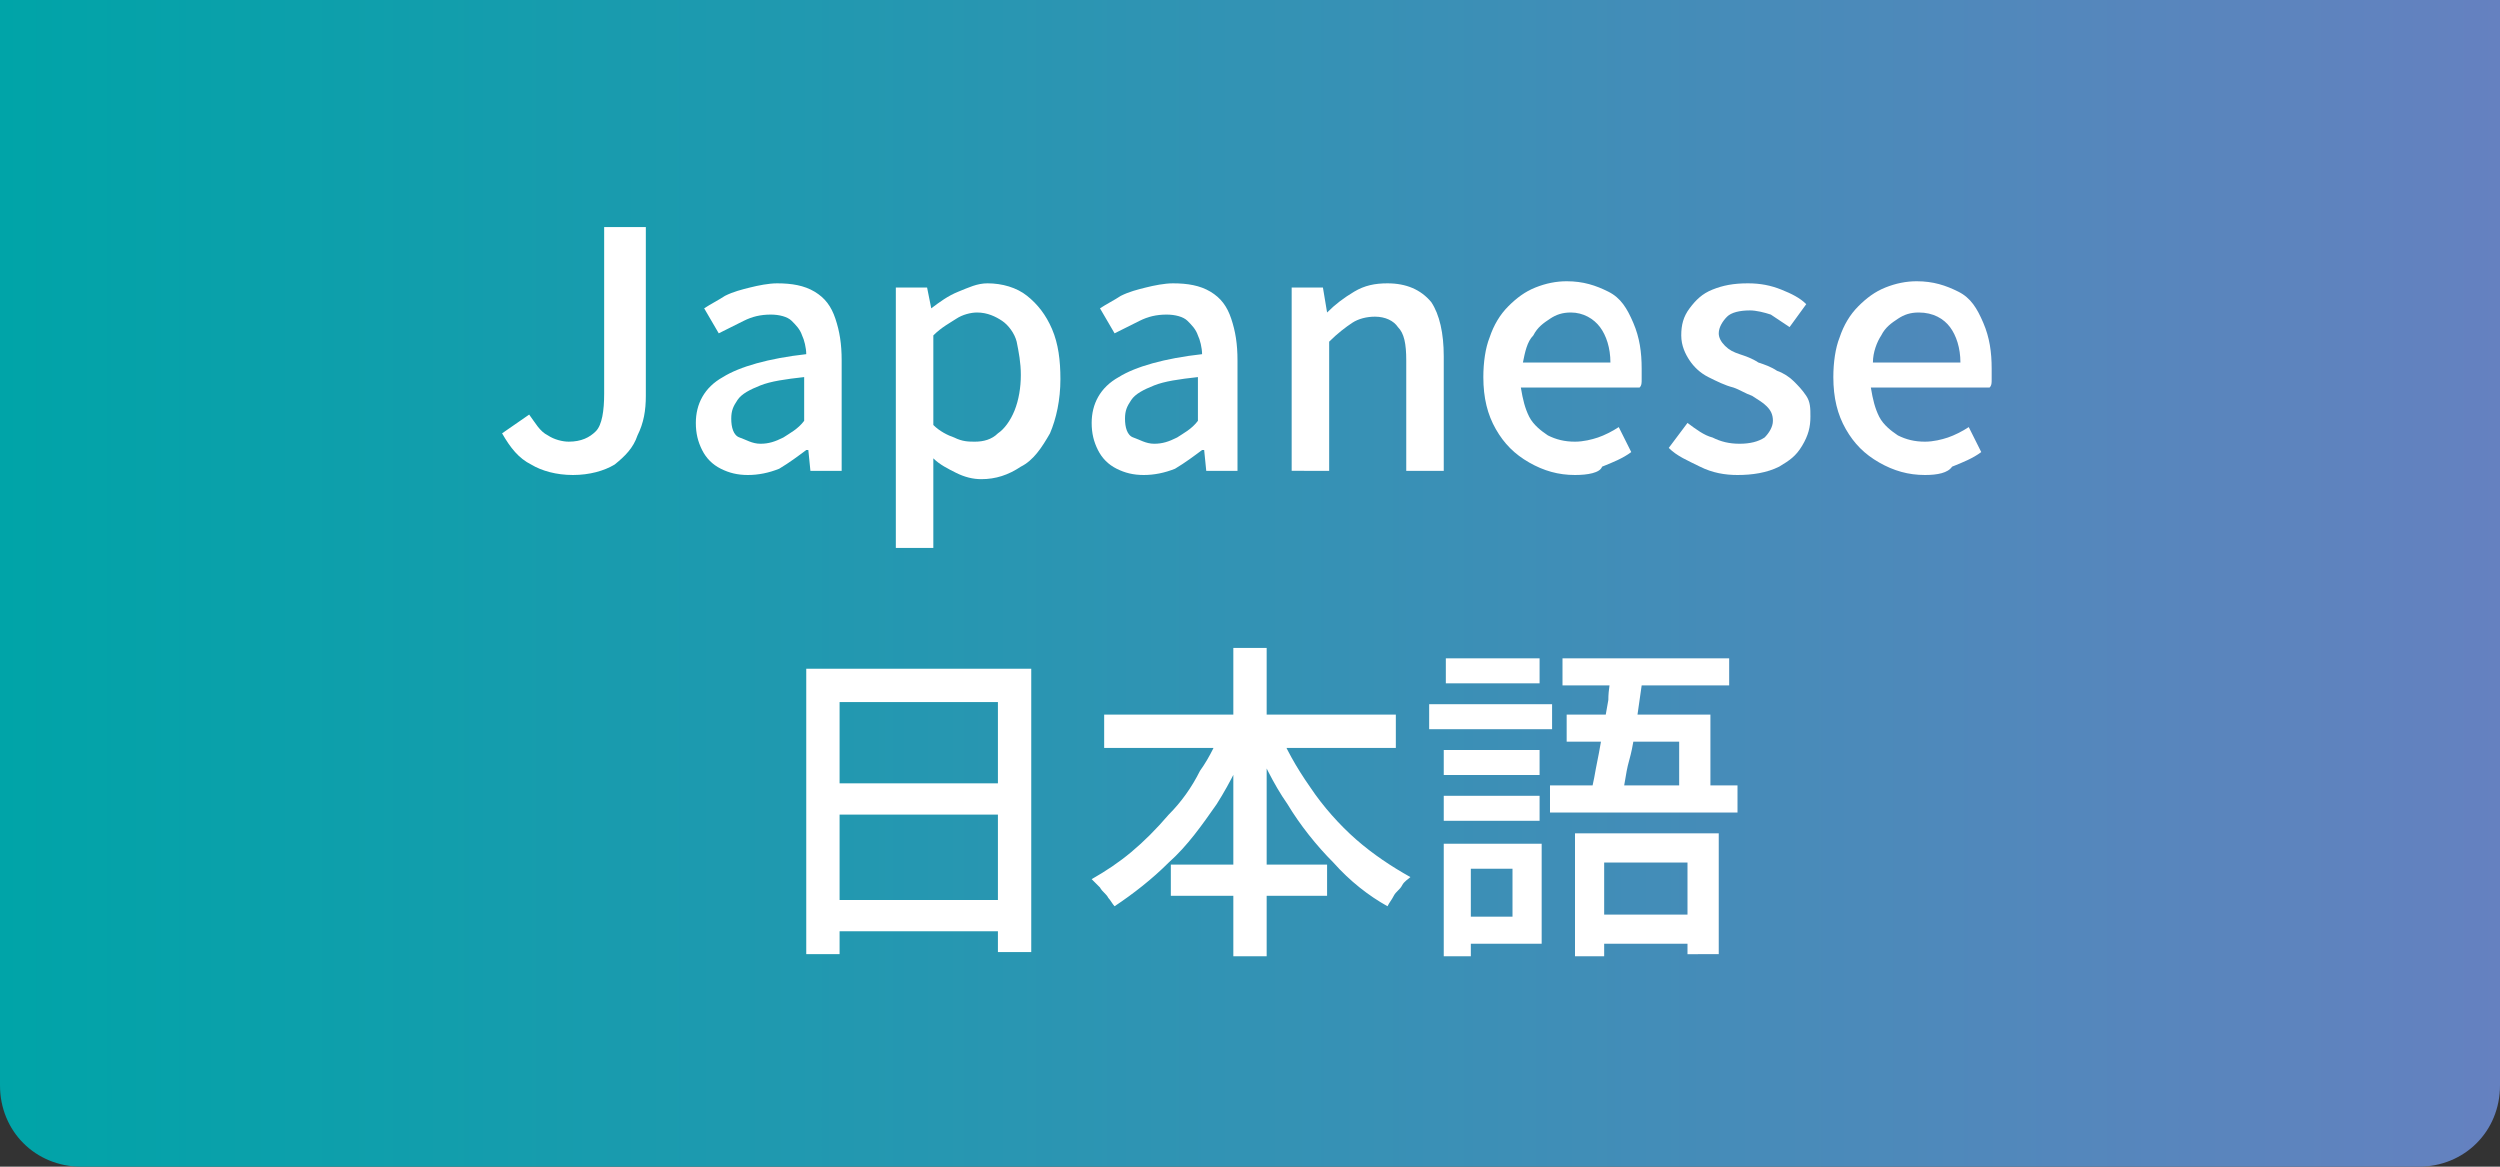
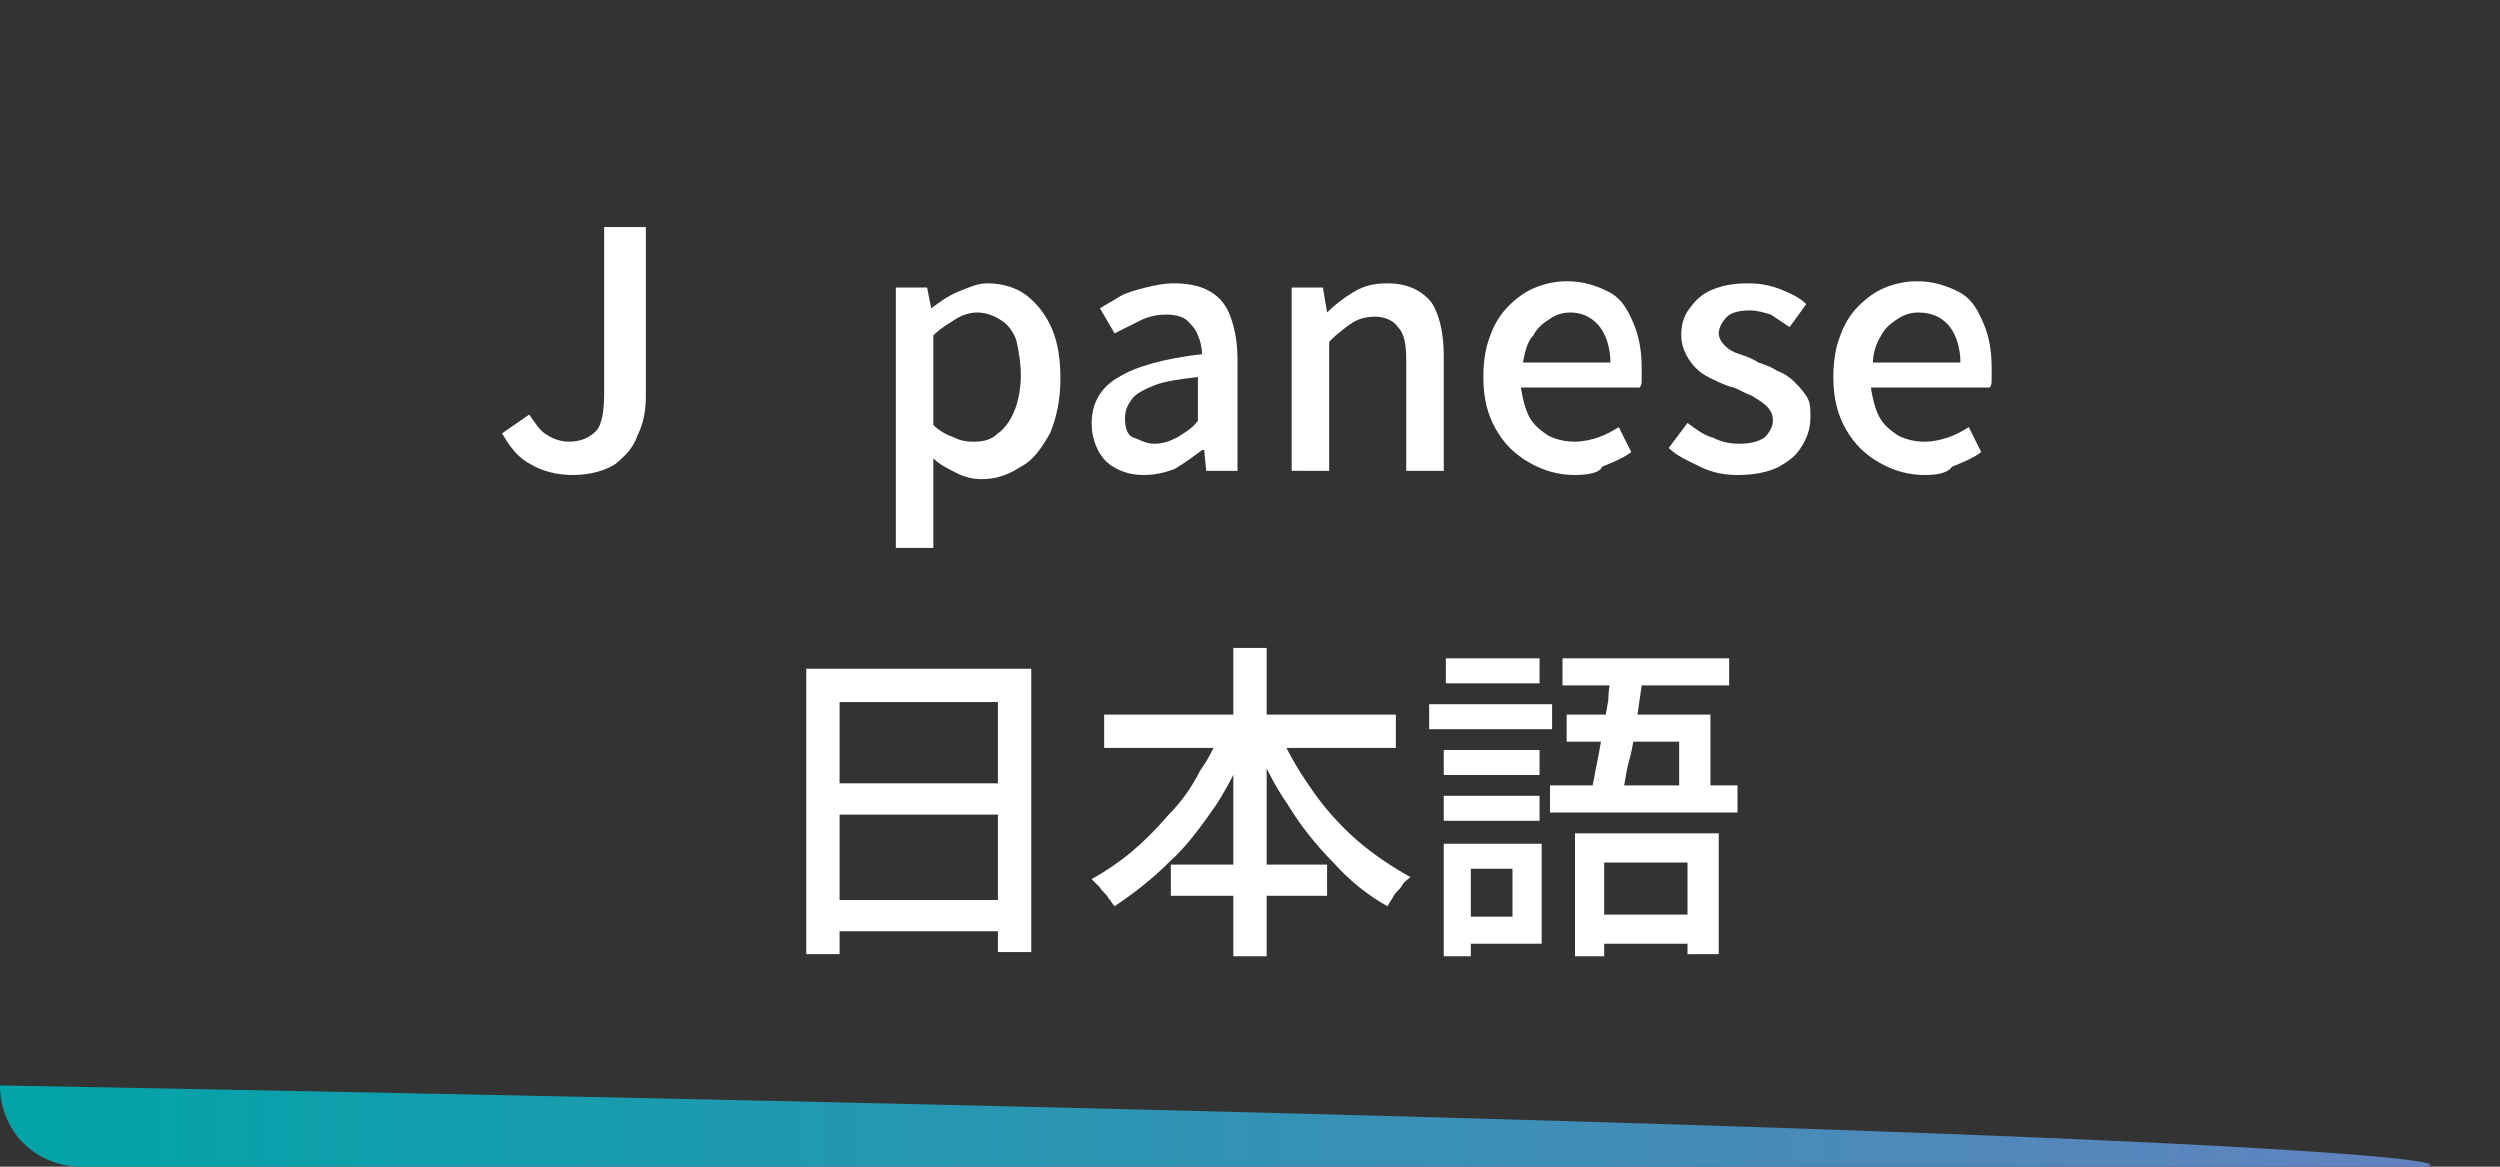
<svg xmlns="http://www.w3.org/2000/svg" version="1.1" id="レイヤー_1" x="0px" y="0px" viewBox="0 0 120 56" style="enable-background:new 0 0 120 56;" xml:space="preserve">
  <rect x="0" y="0" width="120" height="56" fill="#333333" stroke="none" />
  <style type="text/css">
	.st0{fill:url(#SVGID_1_);}
	.st1{fill:#FFFFFF;}
</style>
  <g>
    <linearGradient id="SVGID_1_" gradientUnits="userSpaceOnUse" x1="0" y1="28" x2="120" y2="28">
      <stop offset="0" style="stop-color:#00A4A8" />
      <stop offset="1" style="stop-color:#6581C0" />
    </linearGradient>
-     <path class="st0" d="M116.1,56H3.9C1.7,56,0,54.3,0,52.1V0h120v52.1C120,54.3,118.3,56,116.1,56z" />
+     <path class="st0" d="M116.1,56H3.9C1.7,56,0,54.3,0,52.1V0v52.1C120,54.3,118.3,56,116.1,56z" />
  </g>
  <g>
    <path class="st1" d="M27.5,22.8c-0.8,0-1.5-0.2-2-0.5c-0.6-0.3-1-0.8-1.4-1.5l1.3-0.9c0.3,0.4,0.5,0.8,0.9,1c0.3,0.2,0.7,0.3,1,0.3   c0.6,0,1-0.2,1.3-0.5s0.4-1,0.4-1.8v-8H31V19c0,0.7-0.1,1.3-0.4,1.9c-0.2,0.6-0.6,1-1.1,1.4C29,22.6,28.3,22.8,27.5,22.8z" />
-     <path class="st1" d="M35.9,22.8c-0.5,0-0.9-0.1-1.3-0.3c-0.4-0.2-0.7-0.5-0.9-0.9c-0.2-0.4-0.3-0.8-0.3-1.3c0-0.9,0.4-1.7,1.3-2.2   c0.8-0.5,2.2-0.9,4-1.1c0-0.3-0.1-0.7-0.2-0.9c-0.1-0.3-0.3-0.5-0.5-0.7c-0.2-0.2-0.6-0.3-1-0.3c-0.5,0-0.9,0.1-1.3,0.3   c-0.4,0.2-0.8,0.4-1.2,0.6l-0.7-1.2c0.3-0.2,0.7-0.4,1-0.6c0.4-0.2,0.8-0.3,1.2-0.4s0.9-0.2,1.3-0.2c0.7,0,1.3,0.1,1.8,0.4   s0.8,0.7,1,1.3s0.3,1.2,0.3,2v5.3h-1.5l-0.1-1h-0.1c-0.4,0.3-0.8,0.6-1.3,0.9C36.9,22.7,36.4,22.8,35.9,22.8z M36.5,21.3   c0.4,0,0.7-0.1,1.1-0.3c0.3-0.2,0.7-0.4,1-0.8v-2.1c-0.9,0.1-1.6,0.2-2.1,0.4s-0.9,0.4-1.1,0.7c-0.2,0.3-0.3,0.5-0.3,0.9   c0,0.4,0.1,0.8,0.4,0.9S36.1,21.3,36.5,21.3z" />
    <path class="st1" d="M43,26.1V13.8h1.5l0.2,1h0c0.4-0.3,0.8-0.6,1.3-0.8c0.5-0.2,0.9-0.4,1.4-0.4c0.7,0,1.4,0.2,1.9,0.6   c0.5,0.4,0.9,0.9,1.2,1.6s0.4,1.5,0.4,2.4c0,1-0.2,1.9-0.5,2.6c-0.4,0.7-0.8,1.3-1.4,1.6c-0.6,0.4-1.2,0.6-1.9,0.6   c-0.4,0-0.8-0.1-1.2-0.3c-0.4-0.2-0.8-0.4-1.1-0.7l0,1.5v2.8H43z M46.8,21.2c0.4,0,0.8-0.1,1.1-0.4c0.3-0.2,0.6-0.6,0.8-1.1   s0.3-1.1,0.3-1.7c0-0.6-0.1-1.1-0.2-1.6c-0.1-0.4-0.4-0.8-0.7-1c-0.3-0.2-0.7-0.4-1.2-0.4c-0.3,0-0.7,0.1-1,0.3   c-0.3,0.2-0.7,0.4-1.1,0.8v4.3c0.3,0.3,0.7,0.5,1,0.6C46.2,21.2,46.5,21.2,46.8,21.2z" />
    <path class="st1" d="M54.9,22.8c-0.5,0-0.9-0.1-1.3-0.3c-0.4-0.2-0.7-0.5-0.9-0.9c-0.2-0.4-0.3-0.8-0.3-1.3c0-0.9,0.4-1.7,1.3-2.2   c0.8-0.5,2.2-0.9,4-1.1c0-0.3-0.1-0.7-0.2-0.9c-0.1-0.3-0.3-0.5-0.5-0.7c-0.2-0.2-0.6-0.3-1-0.3c-0.5,0-0.9,0.1-1.3,0.3   c-0.4,0.2-0.8,0.4-1.2,0.6l-0.7-1.2c0.3-0.2,0.7-0.4,1-0.6c0.4-0.2,0.8-0.3,1.2-0.4s0.9-0.2,1.3-0.2c0.7,0,1.3,0.1,1.8,0.4   s0.8,0.7,1,1.3s0.3,1.2,0.3,2v5.3h-1.5l-0.1-1h-0.1c-0.4,0.3-0.8,0.6-1.3,0.9C55.9,22.7,55.4,22.8,54.9,22.8z M55.4,21.3   c0.4,0,0.7-0.1,1.1-0.3c0.3-0.2,0.7-0.4,1-0.8v-2.1c-0.9,0.1-1.6,0.2-2.1,0.4s-0.9,0.4-1.1,0.7c-0.2,0.3-0.3,0.5-0.3,0.9   c0,0.4,0.1,0.8,0.4,0.9S55,21.3,55.4,21.3z" />
    <path class="st1" d="M62,22.6v-8.8h1.5l0.2,1.2h0c0.4-0.4,0.8-0.7,1.3-1c0.5-0.3,1-0.4,1.6-0.4c0.9,0,1.6,0.3,2.1,0.9   c0.4,0.6,0.6,1.5,0.6,2.6v5.5h-1.8v-5.3c0-0.8-0.1-1.3-0.4-1.6c-0.2-0.3-0.6-0.5-1.1-0.5c-0.4,0-0.8,0.1-1.1,0.3s-0.7,0.5-1.1,0.9   v6.2H62z" />
    <path class="st1" d="M75.6,22.8c-0.8,0-1.5-0.2-2.2-0.6c-0.7-0.4-1.2-0.9-1.6-1.6s-0.6-1.5-0.6-2.5c0-0.7,0.1-1.4,0.3-1.9   c0.2-0.6,0.5-1.1,0.9-1.5c0.4-0.4,0.8-0.7,1.3-0.9c0.5-0.2,1-0.3,1.5-0.3c0.8,0,1.4,0.2,2,0.5s0.9,0.8,1.2,1.5s0.4,1.4,0.4,2.2   c0,0.2,0,0.4,0,0.5c0,0.2,0,0.3-0.1,0.4h-5.7c0.1,0.6,0.2,1,0.4,1.4c0.2,0.4,0.6,0.7,0.9,0.9c0.4,0.2,0.8,0.3,1.3,0.3   c0.4,0,0.8-0.1,1.1-0.2c0.3-0.1,0.7-0.3,1-0.5l0.6,1.2c-0.4,0.3-0.9,0.5-1.4,0.7C76.8,22.7,76.2,22.8,75.6,22.8z M73.1,17.4h4.2   c0-0.7-0.2-1.3-0.5-1.7S76,15,75.4,15c-0.4,0-0.7,0.1-1,0.3c-0.3,0.2-0.6,0.4-0.8,0.8C73.3,16.4,73.2,16.9,73.1,17.4z" />
    <path class="st1" d="M83.4,22.8c-0.6,0-1.2-0.1-1.8-0.4s-1.1-0.5-1.5-0.9l0.9-1.2c0.4,0.3,0.8,0.6,1.2,0.7c0.4,0.2,0.8,0.3,1.3,0.3   c0.5,0,0.9-0.1,1.2-0.3c0.2-0.2,0.4-0.5,0.4-0.8c0-0.3-0.1-0.5-0.3-0.7c-0.2-0.2-0.4-0.3-0.7-0.5c-0.3-0.1-0.6-0.3-0.9-0.4   c-0.4-0.1-0.8-0.3-1.2-0.5s-0.7-0.5-0.9-0.8c-0.2-0.3-0.4-0.7-0.4-1.2c0-0.5,0.1-0.9,0.4-1.3c0.3-0.4,0.6-0.7,1.1-0.9   c0.5-0.2,1-0.3,1.7-0.3c0.6,0,1.1,0.1,1.6,0.3c0.5,0.2,0.9,0.4,1.2,0.7l-0.8,1.1c-0.3-0.2-0.6-0.4-0.9-0.6c-0.3-0.1-0.7-0.2-1-0.2   c-0.5,0-0.9,0.1-1.1,0.3s-0.4,0.5-0.4,0.8c0,0.2,0.1,0.4,0.3,0.6s0.4,0.3,0.7,0.4c0.3,0.1,0.6,0.2,0.9,0.4c0.3,0.1,0.6,0.2,0.9,0.4   c0.3,0.1,0.6,0.3,0.8,0.5c0.2,0.2,0.4,0.4,0.6,0.7c0.2,0.3,0.2,0.6,0.2,1c0,0.5-0.1,0.9-0.4,1.4s-0.6,0.7-1.1,1   C84.8,22.7,84.1,22.8,83.4,22.8z" />
    <path class="st1" d="M92.4,22.8c-0.8,0-1.5-0.2-2.2-0.6c-0.7-0.4-1.2-0.9-1.6-1.6s-0.6-1.5-0.6-2.5c0-0.7,0.1-1.4,0.3-1.9   c0.2-0.6,0.5-1.1,0.9-1.5c0.4-0.4,0.8-0.7,1.3-0.9c0.5-0.2,1-0.3,1.5-0.3c0.8,0,1.4,0.2,2,0.5s0.9,0.8,1.2,1.5s0.4,1.4,0.4,2.2   c0,0.2,0,0.4,0,0.5c0,0.2,0,0.3-0.1,0.4h-5.7c0.1,0.6,0.2,1,0.4,1.4c0.2,0.4,0.6,0.7,0.9,0.9c0.4,0.2,0.8,0.3,1.3,0.3   c0.4,0,0.8-0.1,1.1-0.2c0.3-0.1,0.7-0.3,1-0.5l0.6,1.2c-0.4,0.3-0.9,0.5-1.4,0.7C93.5,22.7,93,22.8,92.4,22.8z M89.9,17.4h4.2   c0-0.7-0.2-1.3-0.5-1.7S92.8,15,92.1,15c-0.4,0-0.7,0.1-1,0.3c-0.3,0.2-0.6,0.4-0.8,0.8C90.1,16.4,89.9,16.9,89.9,17.4z" />
    <path class="st1" d="M38.7,32.1h10.8v13.6h-1.6v-12h-7.6v12.1h-1.6V32.1z M39.7,43.2h8.8v1.5h-8.8V43.2z M39.7,37.6h8.8v1.5h-8.8   V37.6z" />
    <path class="st1" d="M58.7,34.9l1.4,0.4c-0.5,1.1-1,2.2-1.7,3.3c-0.7,1-1.4,2-2.3,2.8c-0.8,0.8-1.7,1.5-2.6,2.1   c-0.1-0.1-0.2-0.3-0.3-0.4c-0.1-0.2-0.3-0.3-0.4-0.5c-0.1-0.1-0.3-0.3-0.4-0.4c0.7-0.4,1.3-0.8,1.9-1.3c0.6-0.5,1.2-1.1,1.8-1.8   c0.6-0.6,1.1-1.3,1.5-2.1C58.1,36.3,58.4,35.6,58.7,34.9z M53,34.3h14v1.6H53V34.3z M56.2,41.5h7.5v1.5h-7.5V41.5z M59.2,31.1h1.6   v14.8h-1.6V31.1z M61.3,34.9c0.4,1,0.9,1.9,1.6,2.9c0.6,0.9,1.4,1.8,2.2,2.5c0.8,0.7,1.7,1.3,2.6,1.8c-0.1,0.1-0.3,0.2-0.4,0.4   c-0.1,0.2-0.3,0.3-0.4,0.5c-0.1,0.2-0.2,0.3-0.3,0.5c-0.9-0.5-1.8-1.2-2.6-2.1c-0.8-0.8-1.6-1.8-2.2-2.8c-0.7-1-1.2-2.1-1.7-3.2   L61.3,34.9z" />
    <path class="st1" d="M68.6,33.8h5.9V35h-5.9V33.8z M69.3,40.5h1.3v5.4h-1.3V40.5z M69.3,36h4.6v1.2h-4.6V36z M69.3,38.2h4.6v1.2   h-4.6V38.2z M69.4,31.6h4.5v1.2h-4.5V31.6z M70,40.5H74v4.8H70V44h2.6v-2.3H70V40.5z M74.4,37.7h9V39h-9V37.7z M75,31.6h8v1.3h-8   V31.6z M75.2,34.3h6.9v4h-1.5v-2.7h-5.4V34.3z M75.6,40h6.9v5.8H81v-4.4h-4v4.5h-1.4V40z M76.2,43.9h5.6v1.4h-5.6V43.9z M77.4,32.1   l1.5,0.1c-0.1,0.7-0.2,1.4-0.3,2.1c-0.1,0.7-0.2,1.5-0.4,2.2s-0.2,1.3-0.4,1.8h-1.5c0.1-0.4,0.2-0.8,0.3-1.4c0.1-0.5,0.2-1,0.3-1.6   c0.1-0.6,0.2-1.1,0.3-1.7C77.2,33.1,77.3,32.6,77.4,32.1z" />
  </g>
  <g>
</g>
  <g>
</g>
  <g>
</g>
  <g>
</g>
  <g>
</g>
  <g>
</g>
  <g>
</g>
  <g>
</g>
  <g>
</g>
  <g>
</g>
  <g>
</g>
  <g>
</g>
  <g>
</g>
  <g>
</g>
  <g>
</g>
</svg>